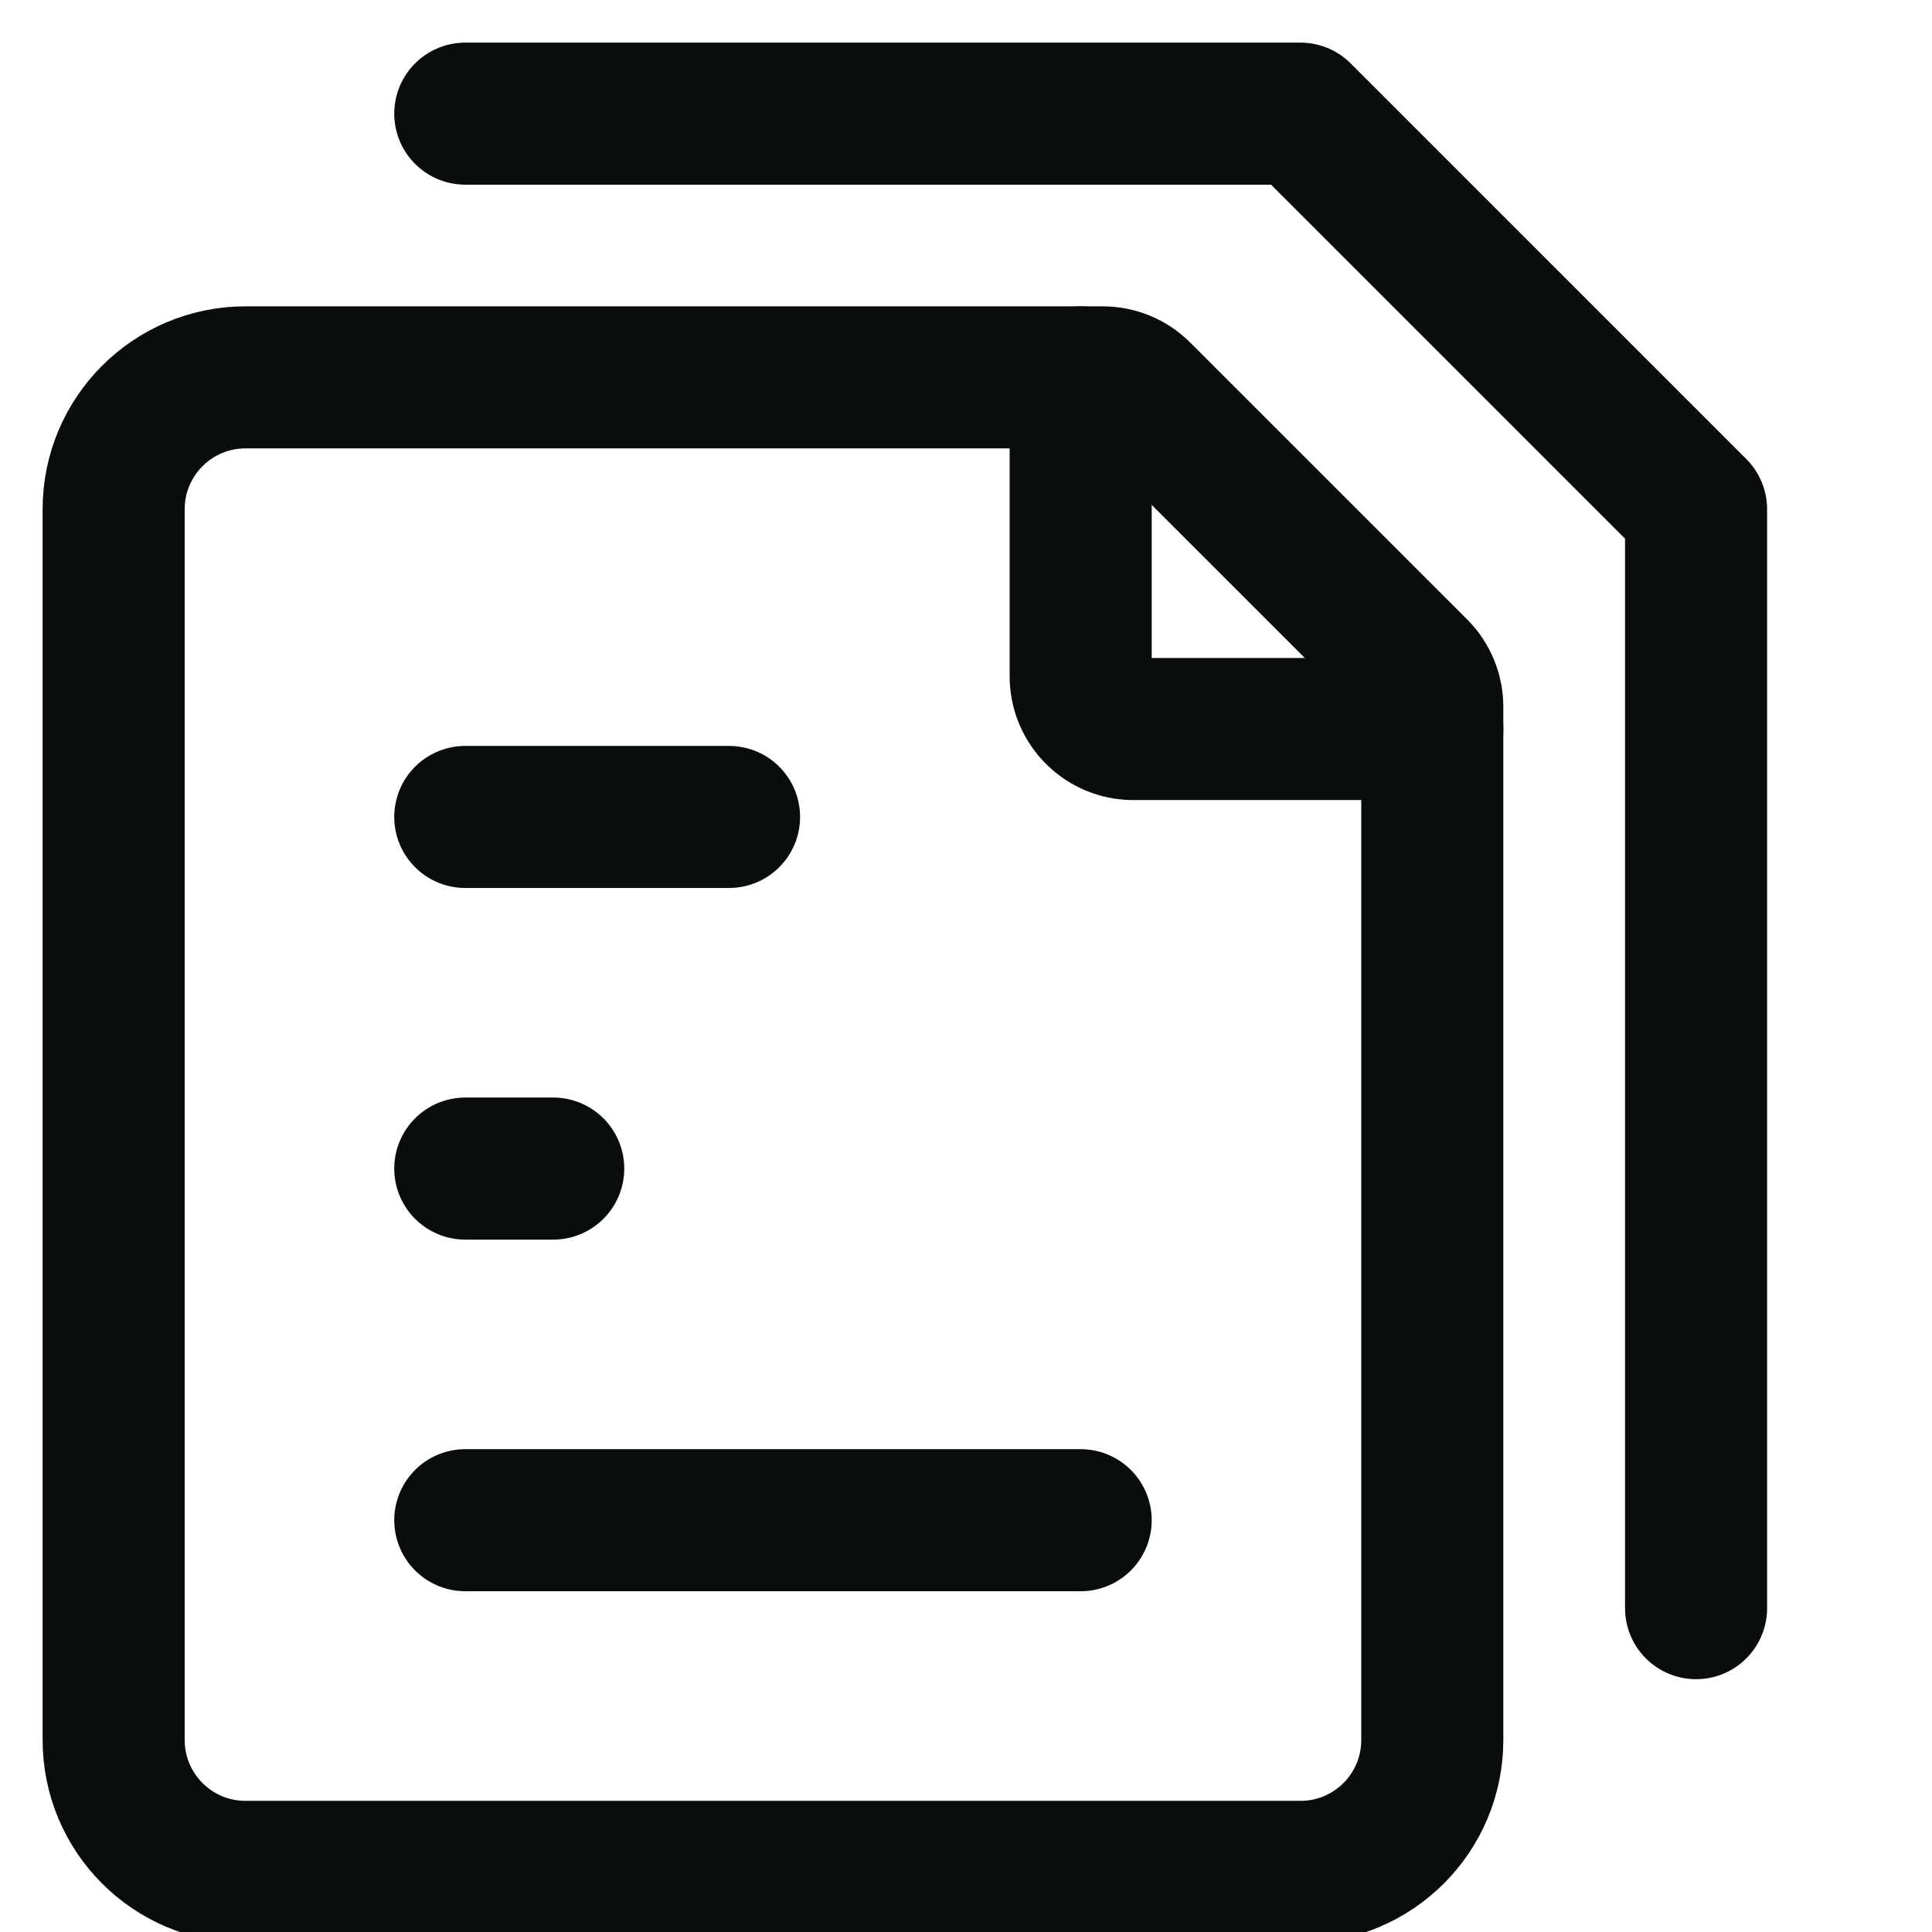
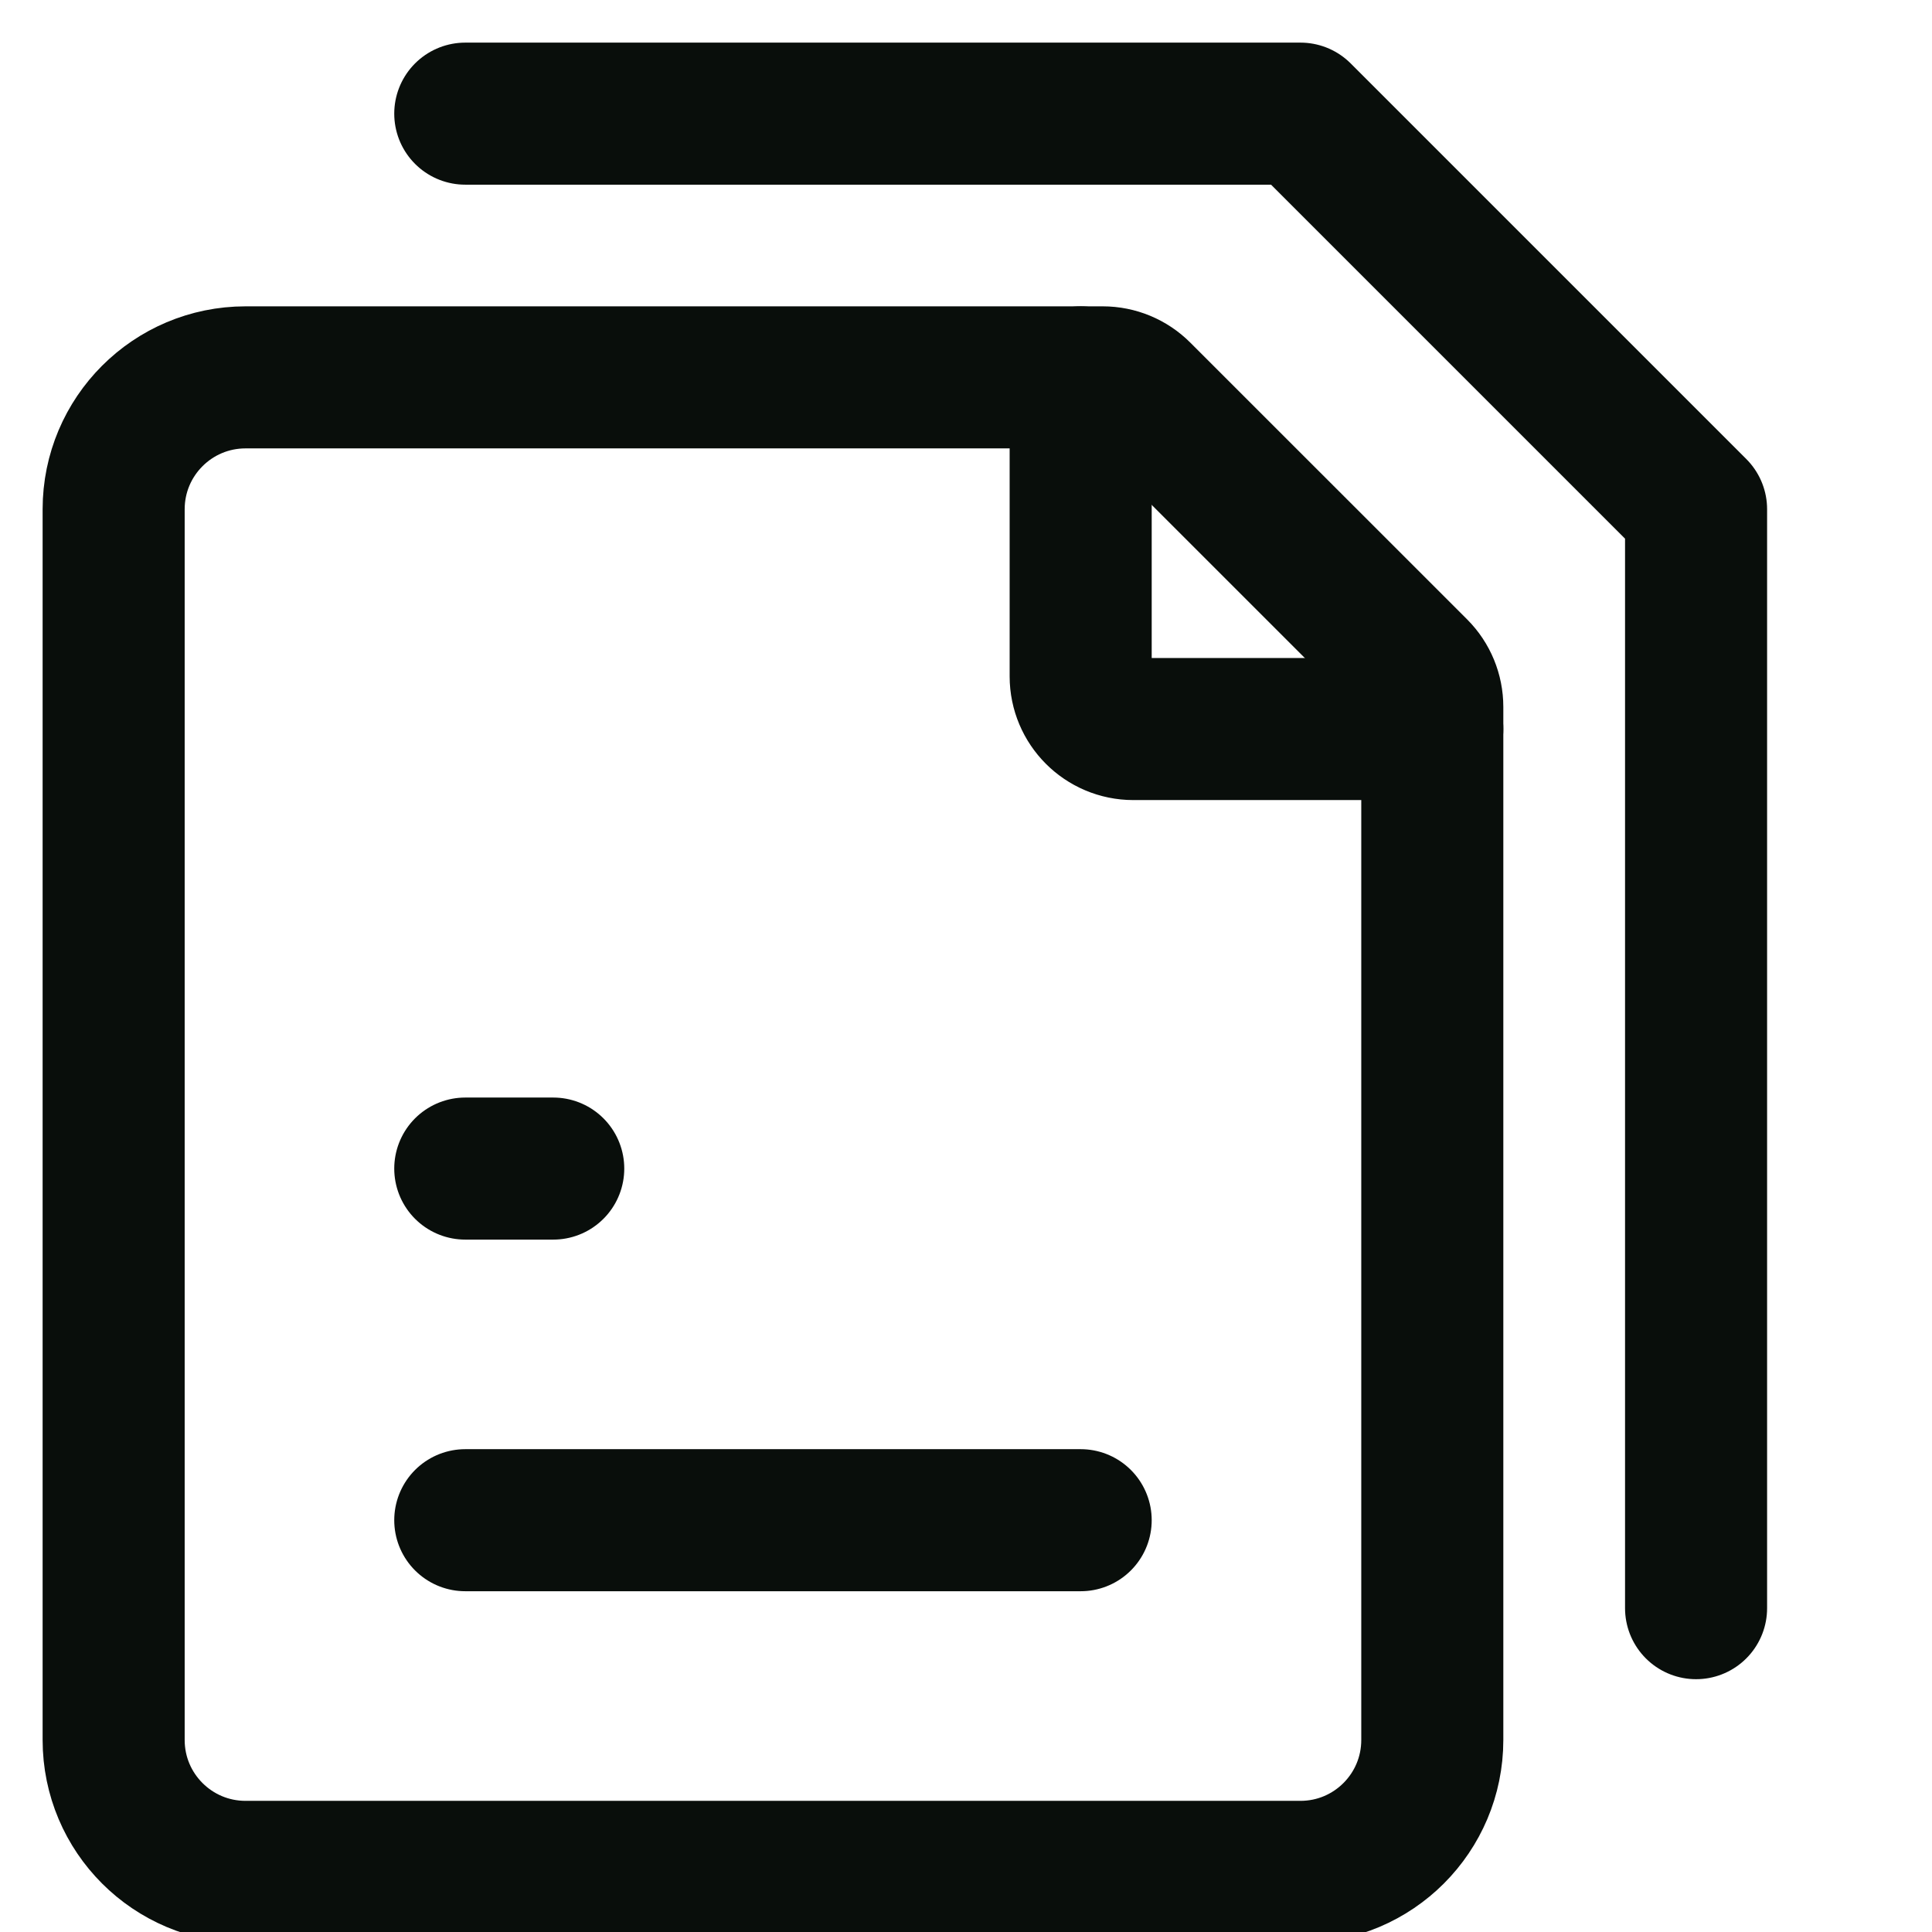
<svg xmlns="http://www.w3.org/2000/svg" width="34" height="34" viewBox="0 0 34 34" fill="none">
  <g clip-path="url(#clip0_7774_16432)">
    <path d="M8.188 26.753H13.603H19.018" stroke="#090E0B" stroke-width="2.5" stroke-linecap="round" stroke-linejoin="round" />
    <path d="M8.188 20.565H8.962H9.736" stroke="#090E0B" stroke-width="2.5" stroke-linecap="round" stroke-linejoin="round" />
-     <path d="M8.188 14.377H10.509H12.83" stroke="#090E0B" stroke-width="2.5" stroke-linecap="round" stroke-linejoin="round" />
    <path d="M8.188 2H22.886L29.848 8.962V28.301" stroke="#090E0B" stroke-width="2.5" stroke-linecap="round" stroke-linejoin="round" />
    <path d="M2 30.621V8.962C2 7.68 3.039 6.641 4.321 6.641H19.407C19.653 6.641 19.889 6.739 20.063 6.913L24.935 11.784C25.109 11.958 25.206 12.194 25.206 12.441V30.621C25.206 31.903 24.167 32.942 22.886 32.942H4.321C3.039 32.942 2 31.903 2 30.621Z" stroke="#090E0B" stroke-width="2.5" stroke-linecap="round" stroke-linejoin="round" />
    <path d="M19.018 6.641V11.902C19.018 12.414 19.433 12.83 19.946 12.83H25.206" stroke="#090E0B" stroke-width="2.5" stroke-linecap="round" stroke-linejoin="round" />
  </g>
  <defs>
    <clipPath id="clip0_7774_16432">
      <rect width="34" height="34" fill="white" />
    </clipPath>
  </defs>
</svg>